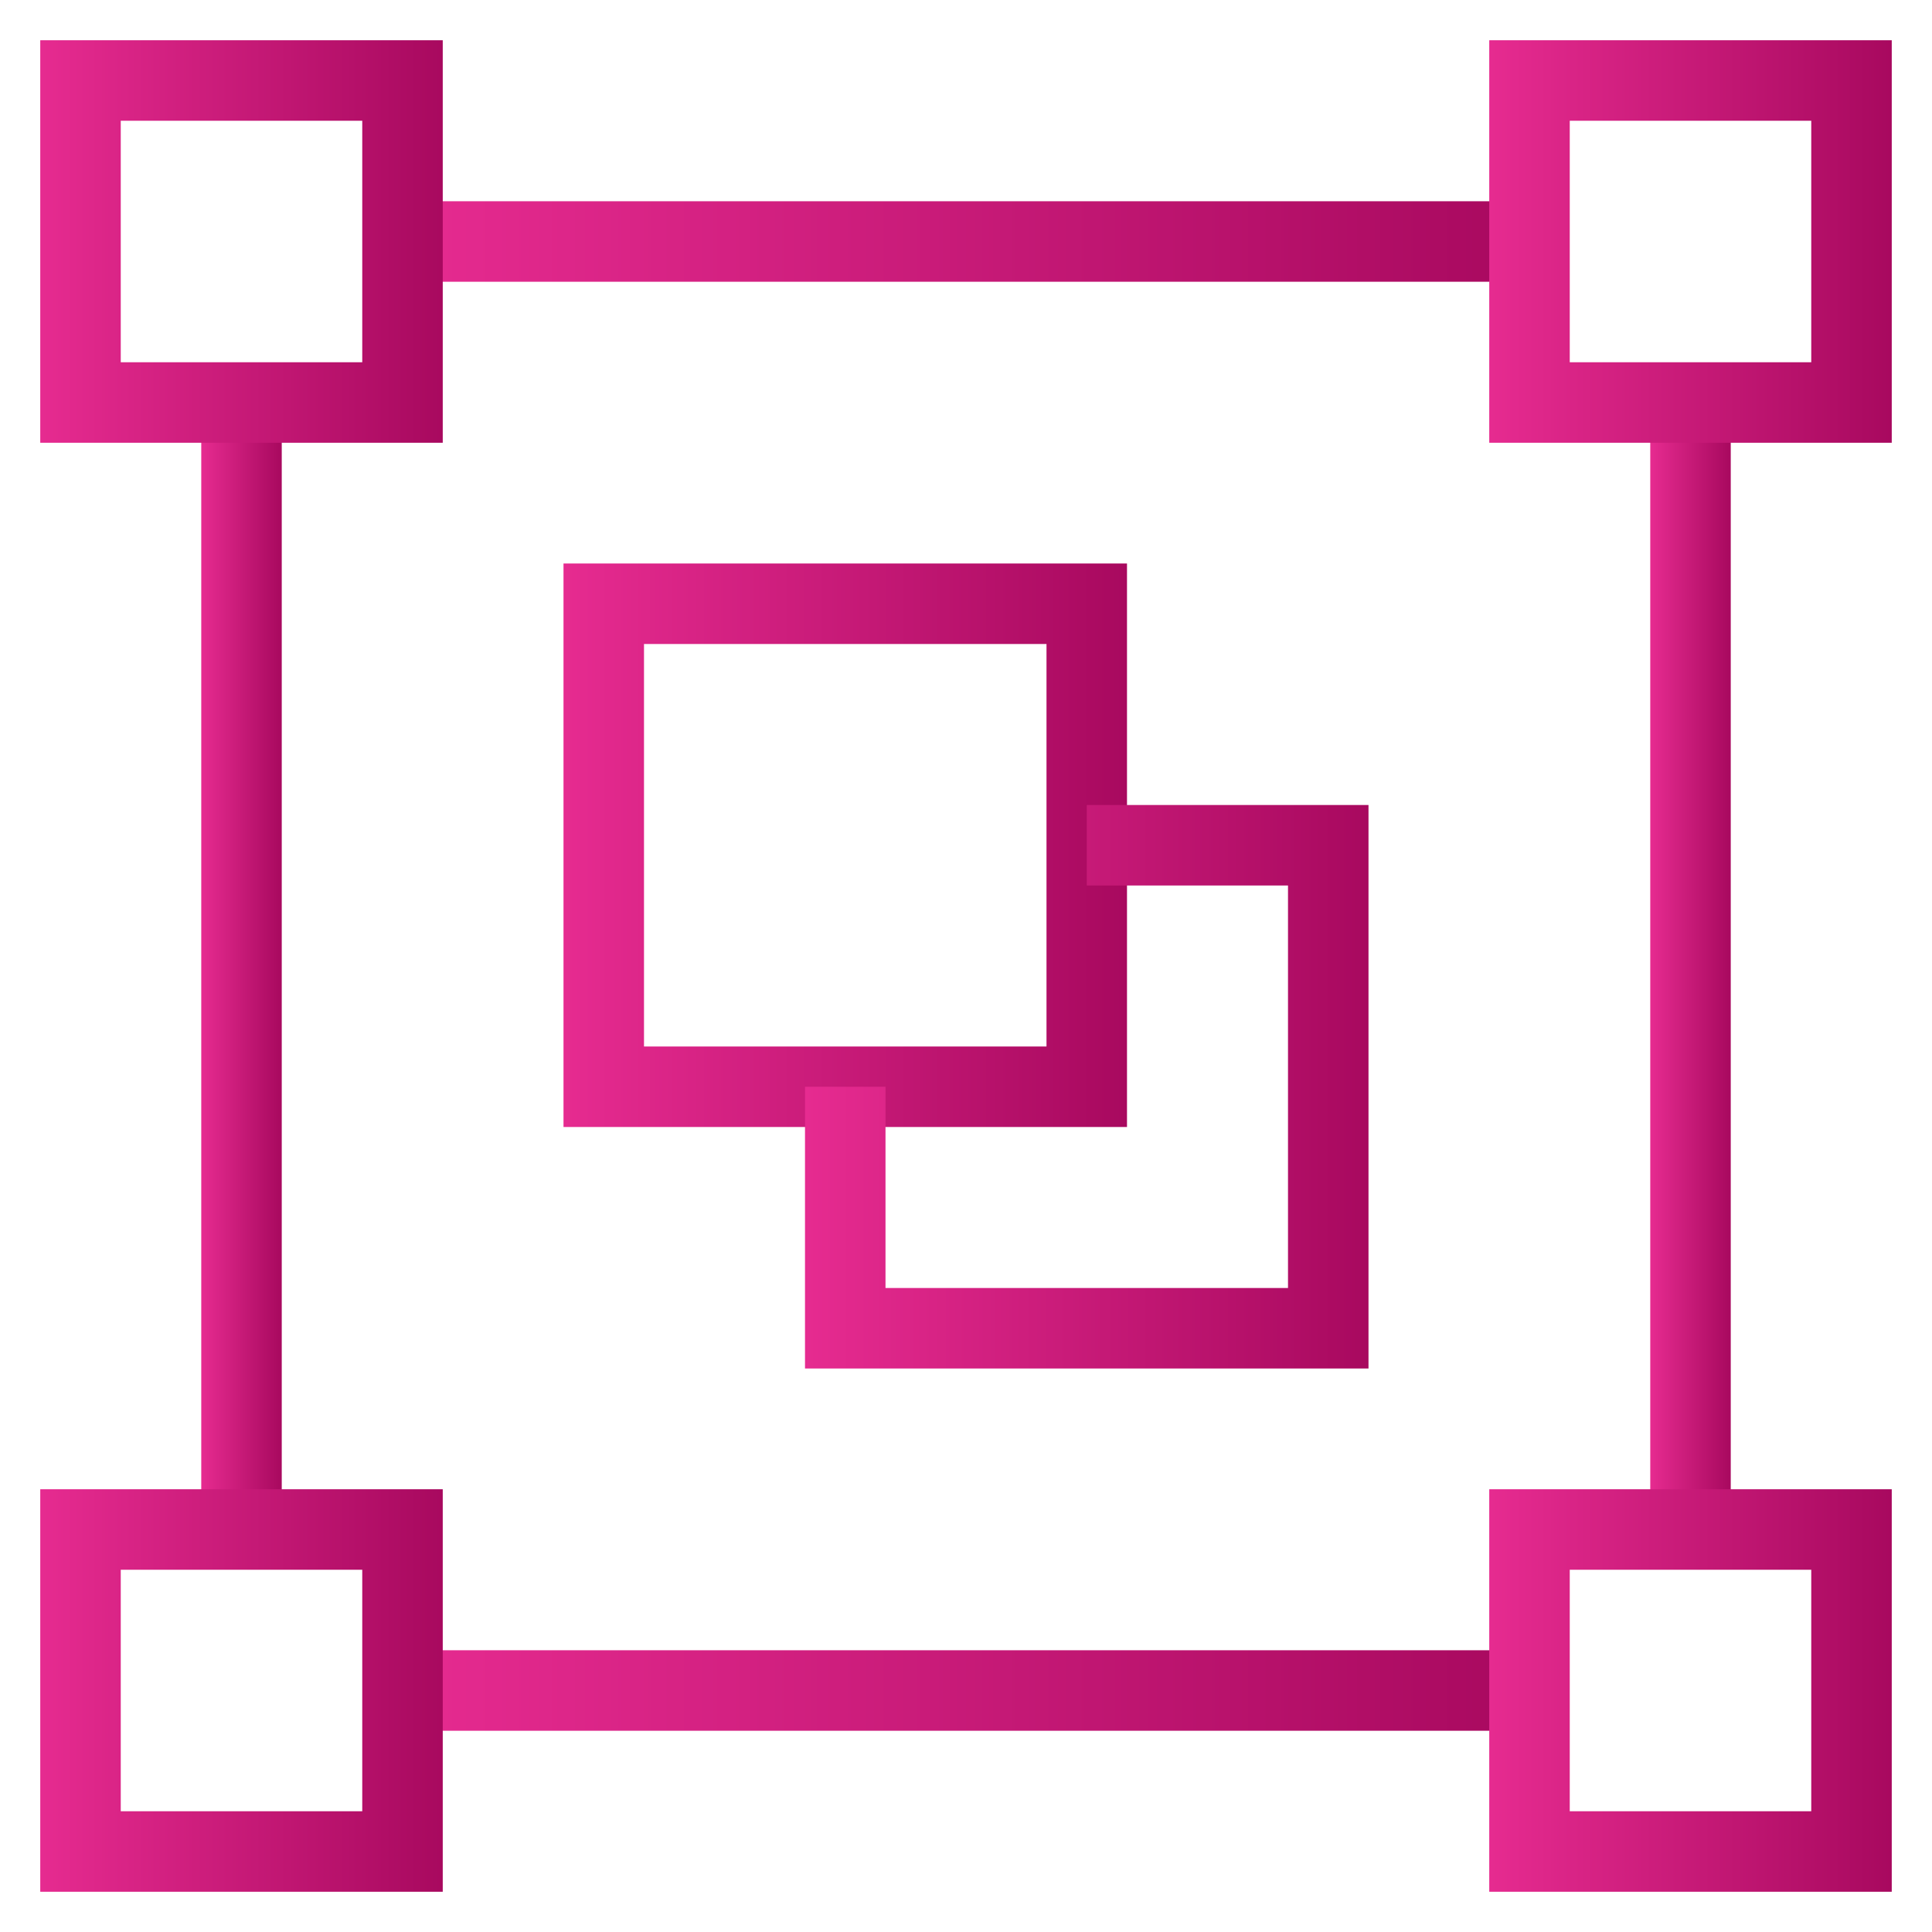
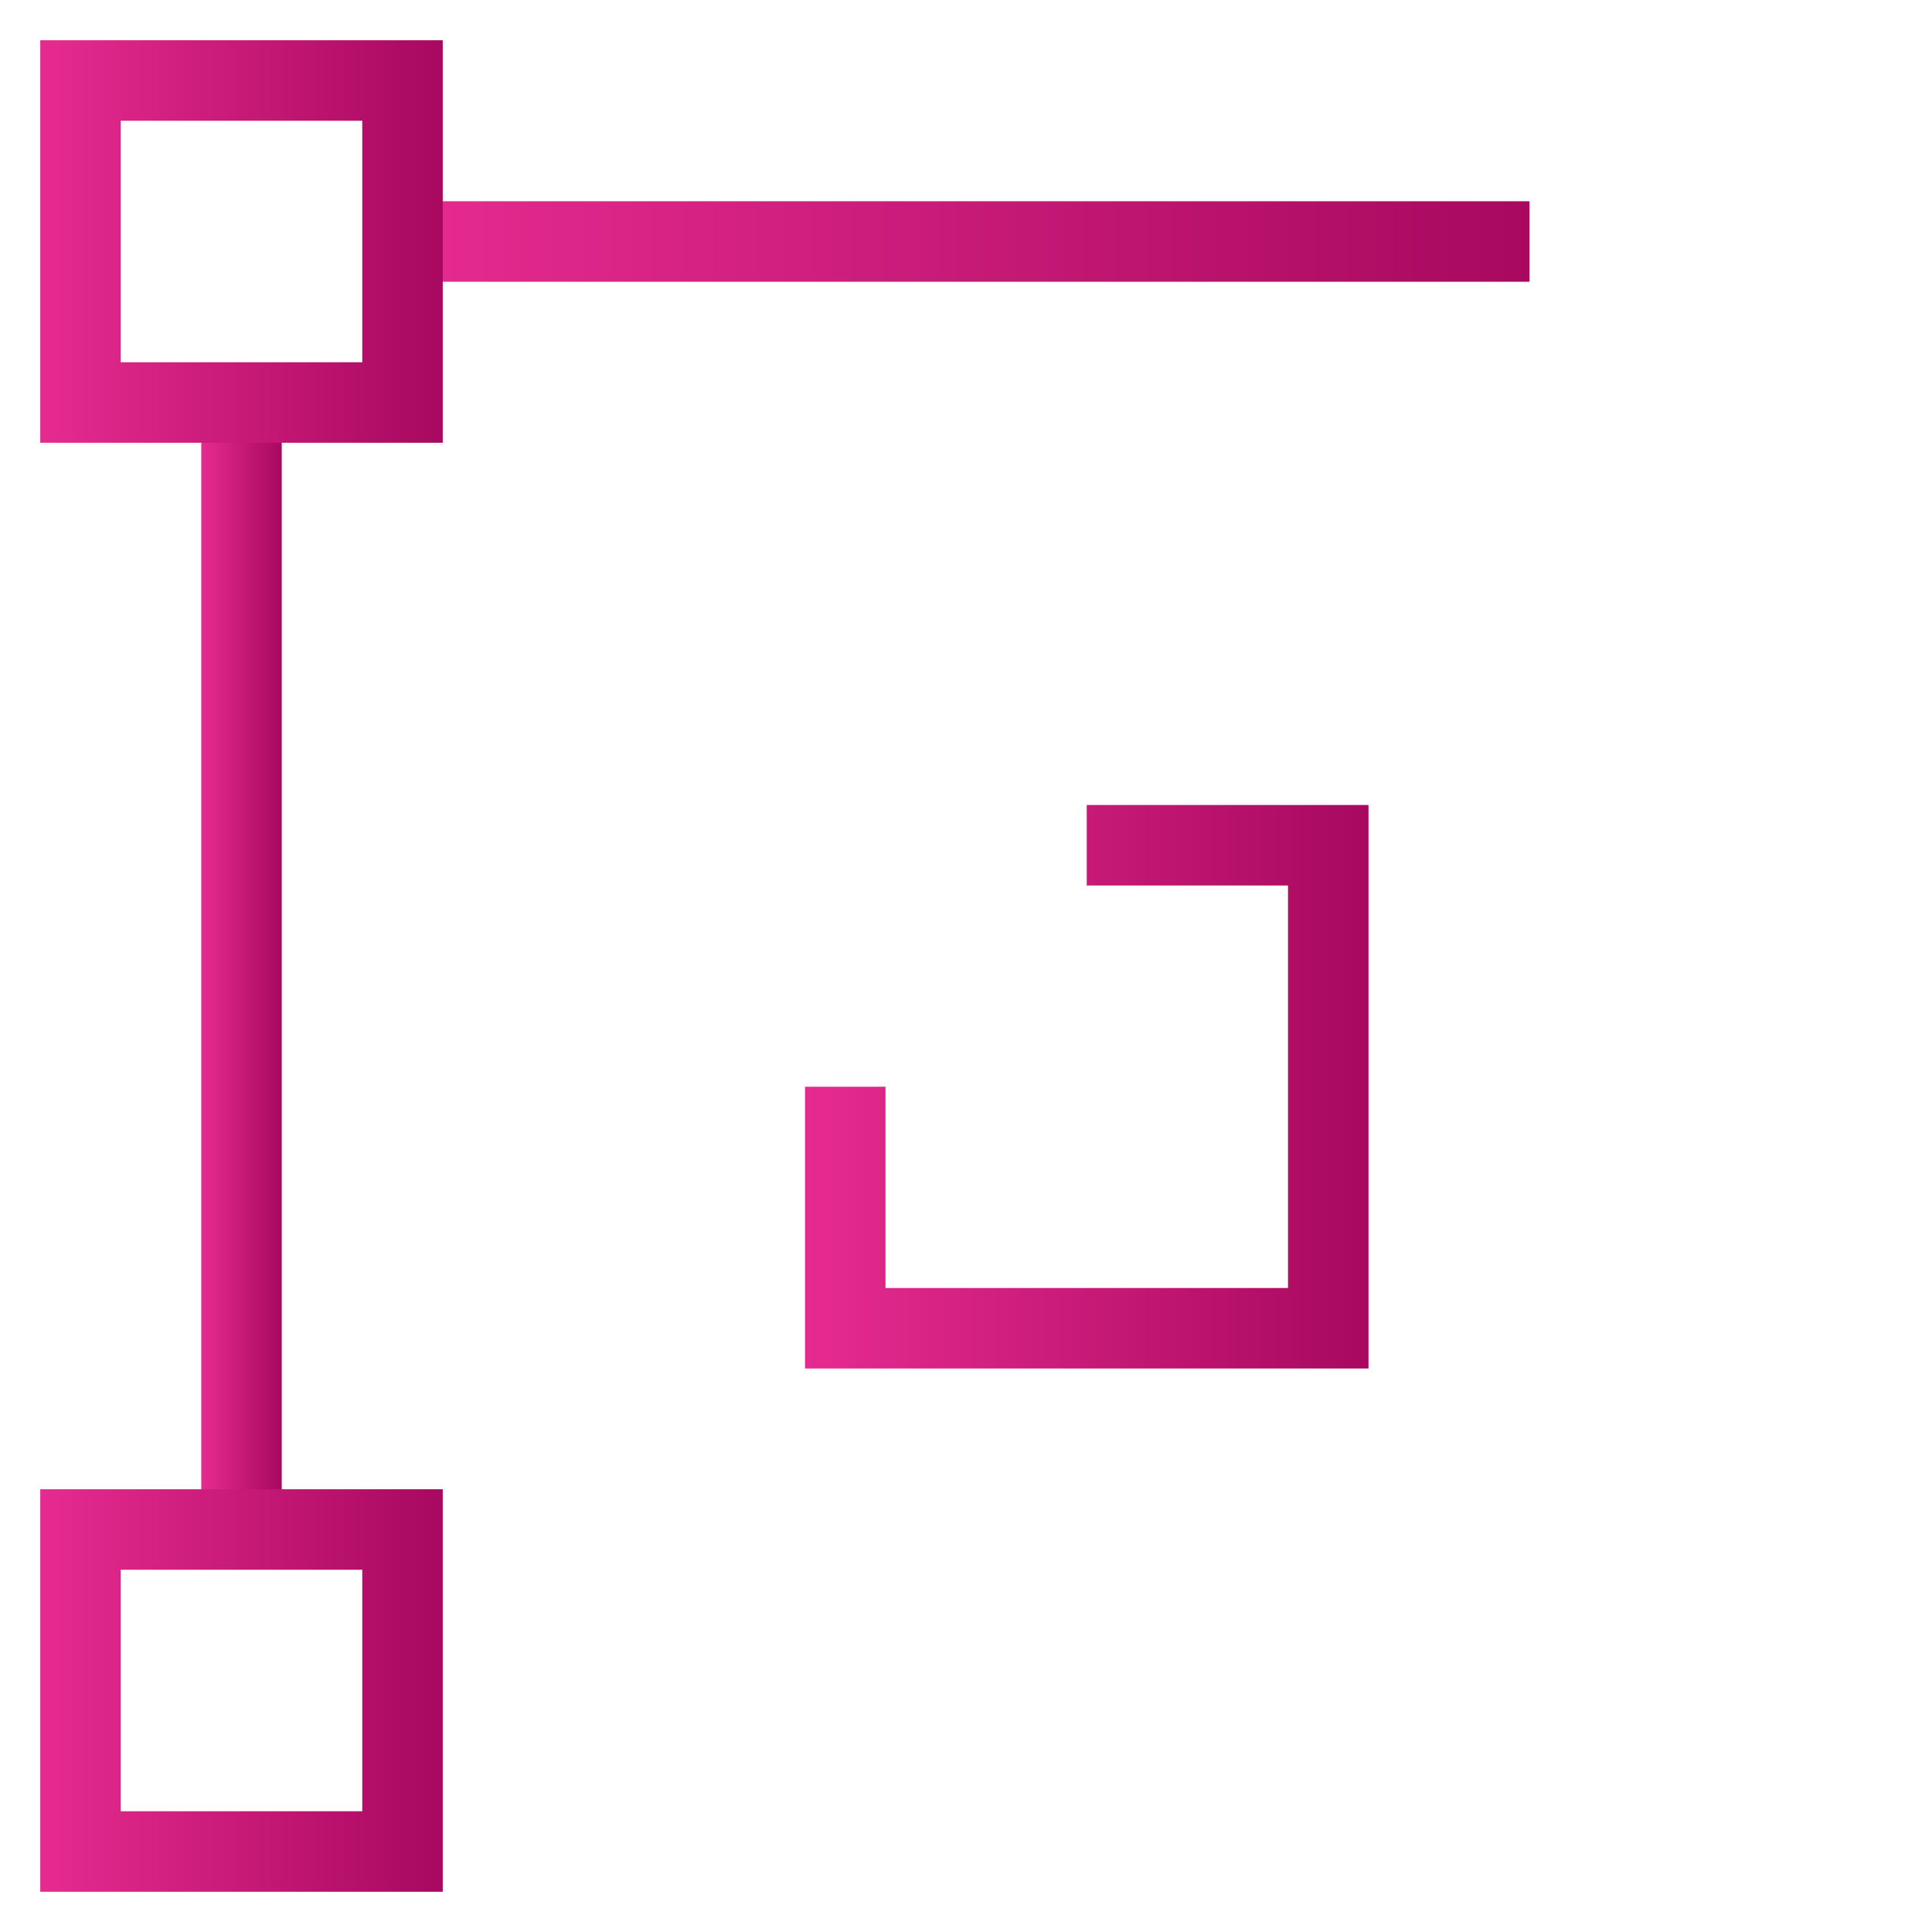
<svg xmlns="http://www.w3.org/2000/svg" version="1.1" id="Layer_1" x="0px" y="0px" viewBox="0 0 48 48" style="enable-background:new 0 0 48 48;" xml:space="preserve">
  <style type="text/css">
	.st0{fill:none;stroke:url(#SVGID_1_);stroke-width:2;stroke-miterlimit:10;}
	.st1{fill:none;stroke:url(#SVGID_2_);stroke-width:2;stroke-miterlimit:10;}
	.st2{fill:none;stroke:url(#SVGID_3_);stroke-width:2;stroke-miterlimit:10;}
	.st3{fill:none;stroke:url(#SVGID_4_);stroke-width:2;stroke-miterlimit:10;}
	.st4{fill:none;stroke:url(#SVGID_5_);stroke-width:2;stroke-miterlimit:10;}
	.st5{fill:none;stroke:url(#SVGID_6_);stroke-width:2;stroke-miterlimit:10;}
	.st6{fill:none;stroke:url(#SVGID_7_);stroke-width:2;stroke-miterlimit:10;}
	.st7{fill:none;stroke:url(#SVGID_8_);stroke-width:2;stroke-miterlimit:10;}
	.st8{fill:none;stroke:url(#SVGID_9_);stroke-width:2;stroke-miterlimit:10;}
	.st9{fill:none;stroke:url(#SVGID_10_);stroke-width:2;stroke-miterlimit:10;}
</style>
  <g transform="translate(0, 0)">
    <linearGradient id="SVGID_1_" gradientUnits="userSpaceOnUse" x1="14" y1="21" x2="28" y2="21">
      <stop offset="0" style="stop-color:#e62b90" />
      <stop offset="1" style="stop-color:#a8095f" />
    </linearGradient>
-     <rect x="15" y="15" class="st0" width="12" height="12" />
    <linearGradient id="SVGID_2_" gradientUnits="userSpaceOnUse" x1="41" y1="24" x2="43" y2="24">
      <stop offset="0" style="stop-color:#e62b90" />
      <stop offset="1" style="stop-color:#a8095f" />
    </linearGradient>
-     <line class="st1" x1="42" y1="10" x2="42" y2="38" />
    <linearGradient id="SVGID_3_" gradientUnits="userSpaceOnUse" x1="10" y1="6" x2="38" y2="6">
      <stop offset="0" style="stop-color:#e62b90" />
      <stop offset="1" style="stop-color:#a8095f" />
    </linearGradient>
    <line class="st2" x1="10" y1="6" x2="38" y2="6" />
    <linearGradient id="SVGID_4_" gradientUnits="userSpaceOnUse" x1="10" y1="42" x2="38" y2="42">
      <stop offset="0" style="stop-color:#e62b90" />
      <stop offset="1" style="stop-color:#a8095f" />
    </linearGradient>
-     <line class="st3" x1="10" y1="42" x2="38" y2="42" />
    <linearGradient id="SVGID_5_" gradientUnits="userSpaceOnUse" x1="5" y1="24" x2="7" y2="24">
      <stop offset="0" style="stop-color:#e62b90" />
      <stop offset="1" style="stop-color:#a8095f" />
    </linearGradient>
    <line class="st4" x1="6" y1="38" x2="6" y2="10" />
    <linearGradient id="SVGID_6_" gradientUnits="userSpaceOnUse" x1="1" y1="6" x2="11" y2="6">
      <stop offset="0" style="stop-color:#e62b90" />
      <stop offset="1" style="stop-color:#a8095f" />
    </linearGradient>
    <rect x="2" y="2" class="st5" width="8" height="8" />
    <linearGradient id="SVGID_7_" gradientUnits="userSpaceOnUse" x1="37" y1="6" x2="47" y2="6">
      <stop offset="0" style="stop-color:#e62b90" />
      <stop offset="1" style="stop-color:#a8095f" />
    </linearGradient>
-     <rect x="38" y="2" class="st6" width="8" height="8" />
    <linearGradient id="SVGID_8_" gradientUnits="userSpaceOnUse" x1="37" y1="42" x2="47" y2="42">
      <stop offset="0" style="stop-color:#e62b90" />
      <stop offset="1" style="stop-color:#a8095f" />
    </linearGradient>
-     <rect x="38" y="38" class="st7" width="8" height="8" />
    <linearGradient id="SVGID_9_" gradientUnits="userSpaceOnUse" x1="1" y1="42" x2="11" y2="42">
      <stop offset="0" style="stop-color:#e62b90" />
      <stop offset="1" style="stop-color:#a8095f" />
    </linearGradient>
    <rect x="2" y="38" class="st8" width="8" height="8" />
    <linearGradient id="SVGID_10_" gradientUnits="userSpaceOnUse" x1="20" y1="27" x2="34" y2="27">
      <stop offset="0" style="stop-color:#e62b90" />
      <stop offset="1" style="stop-color:#a8095f" />
    </linearGradient>
    <polyline class="st9" points="27,21 33,21 33,33 21,33 21,27  " />
  </g>
</svg>